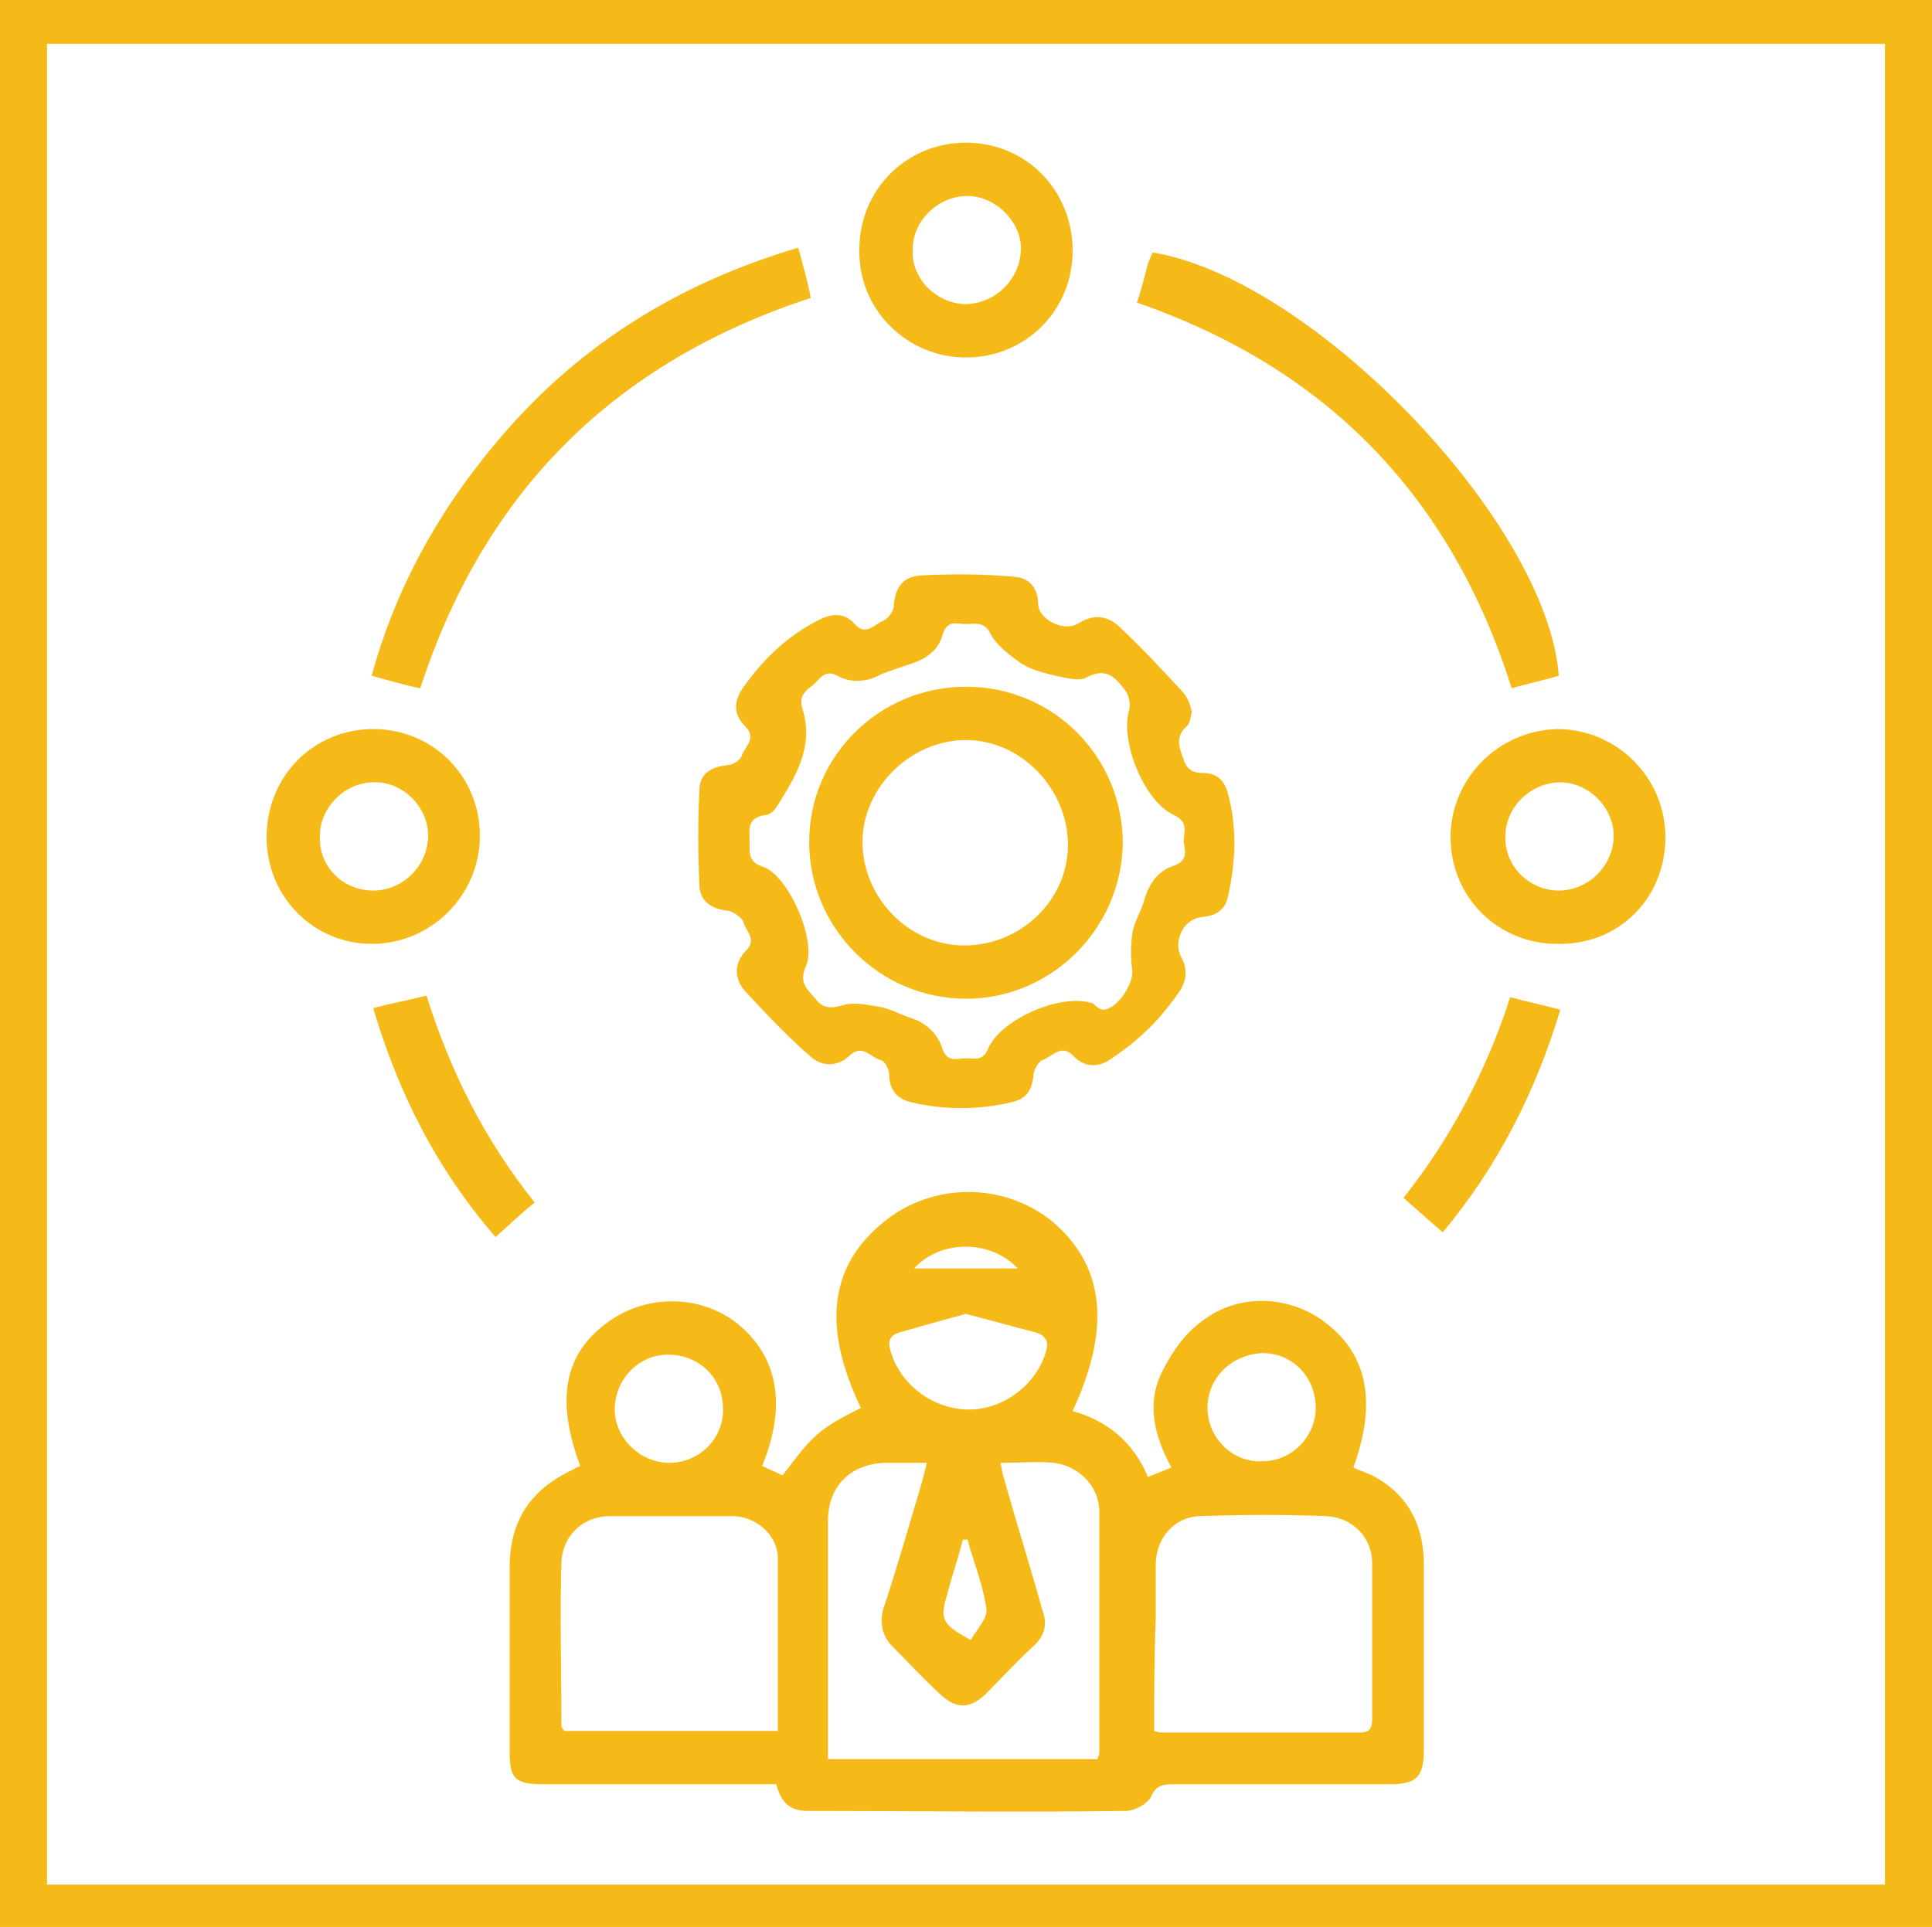
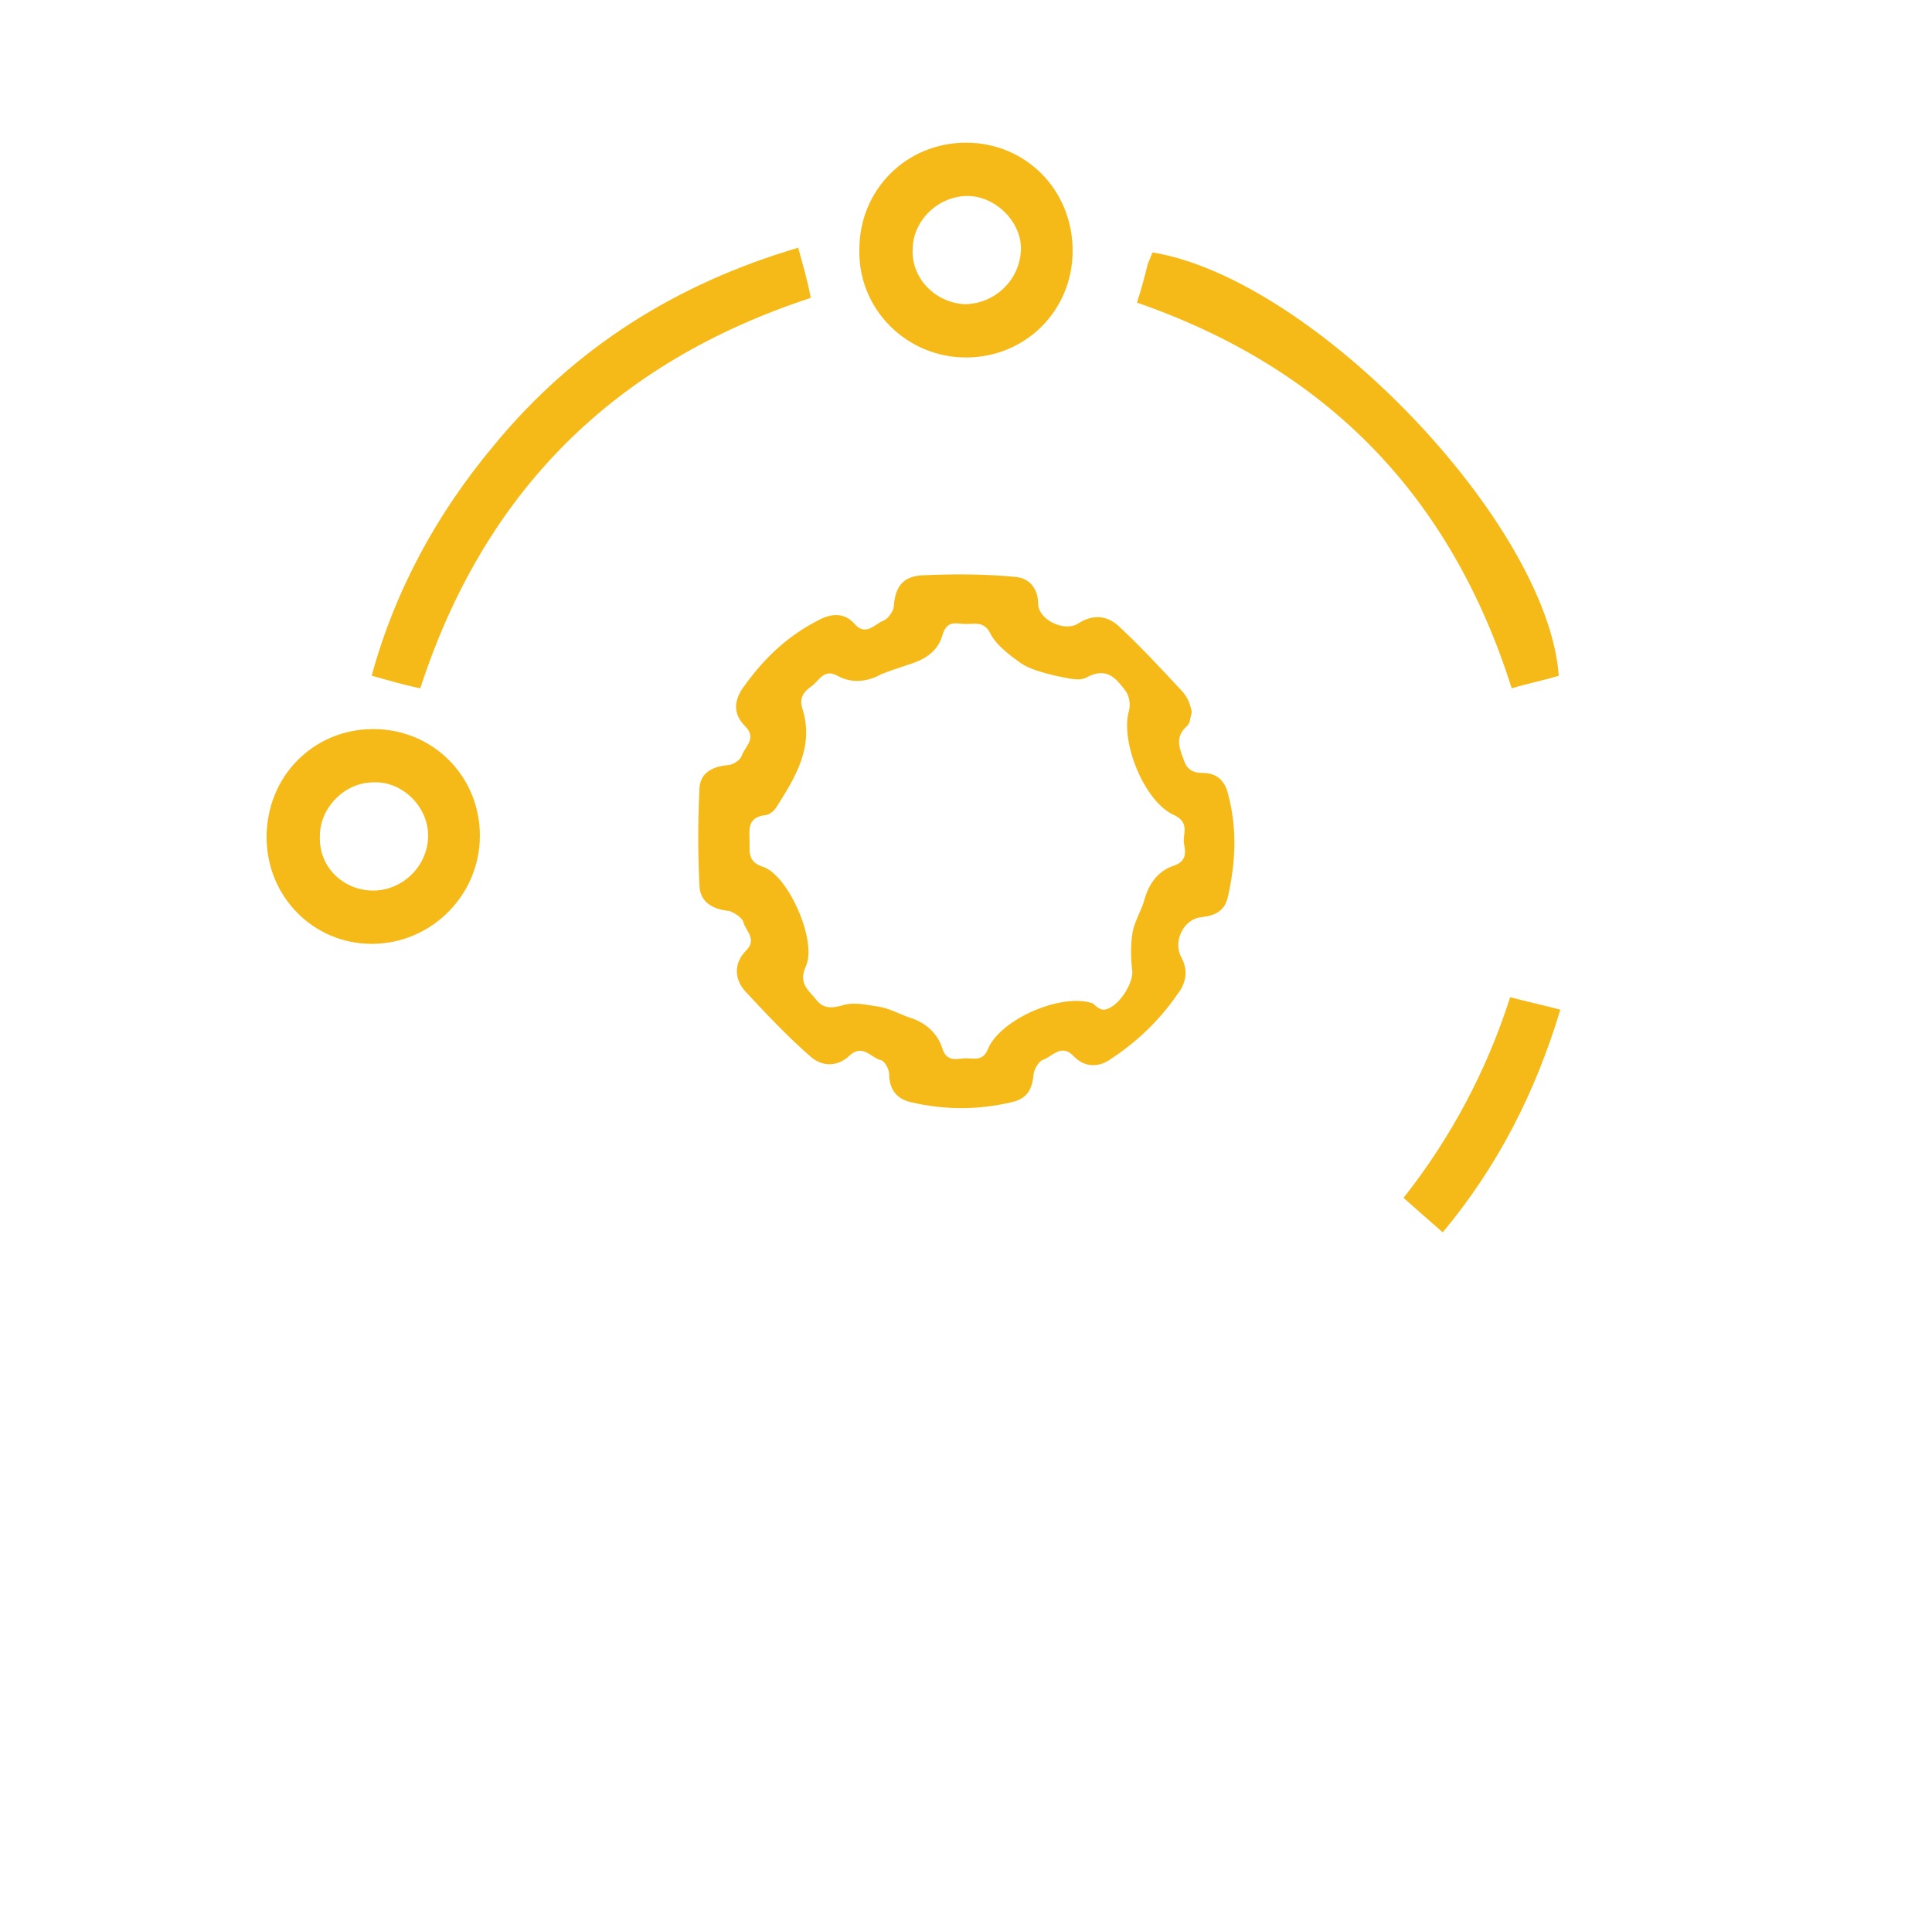
<svg xmlns="http://www.w3.org/2000/svg" version="1.1" id="Layer_1" x="0px" y="0px" style="enable-background:new 0 0 612 792;" xml:space="preserve" viewBox="225.4 322 123.2 122.9">
  <style type="text/css">
	.st0{fill:#F6BA18;}
</style>
-   <path class="st0" d="M228.4,324.8h117.2v117.4H228.4V324.8z M225.4,444.9h123.2V322H225.4V444.9z" />
  <g>
-     <path class="st0" d="M283.7,402.9h6.6C288.5,401,285.3,401.1,283.7,402.9 M287.1,420.2c-0.1,0-0.2,0-0.3,0c-0.3,1.2-0.7,2.3-1,3.5   c-0.5,1.6-0.3,1.9,1.5,2.9c0.4-0.7,1.1-1.4,1-2C288.1,423.1,287.5,421.7,287.1,420.2 M302.4,411.8c0,1.9,1.6,3.5,3.5,3.4   c1.9,0,3.4-1.6,3.4-3.4c0-2-1.5-3.5-3.4-3.5C303.9,408.4,302.4,409.9,302.4,411.8 M268,408.4c-1.9,0-3.4,1.6-3.4,3.5   c0,1.8,1.6,3.4,3.5,3.4c1.9,0,3.5-1.6,3.4-3.5C271.5,409.9,270,408.4,268,408.4 M287,405.8c-1.5,0.4-2.9,0.8-4.3,1.2   c-0.6,0.2-0.7,0.6-0.5,1.2c0.6,2.1,2.7,3.7,5,3.7c2.2,0,4.3-1.6,4.9-3.7c0.2-0.6,0-1-0.6-1.2C290,406.6,288.5,406.2,287,405.8    M275,432.5c0-3.8,0-7.4,0-11.1c0-1.5-1.4-2.7-2.9-2.7c-2.6,0-5.2,0-7.8,0c-1.7,0-3,1.2-3.1,2.9c-0.1,3.5,0,7,0,10.5   c0,0.1,0.1,0.2,0.2,0.3H275z M299,432.4c0.3,0.1,0.4,0.1,0.5,0.1c4.2,0,8.4,0,12.6,0c0.7,0,0.8-0.3,0.8-0.9c0-3.3,0-6.6,0-9.9   c0-1.6-1.2-2.9-2.9-3c-2.7-0.1-5.3-0.1-8,0c-1.7,0-2.9,1.4-2.9,3.1c0,1.2,0,2.3,0,3.5C299,427.6,299,430,299,432.4 M295.4,434.1   c0.1-0.2,0.1-0.2,0.1-0.3c0-5.1,0-10.3,0-15.4c0-1.6-1.3-2.9-2.9-3.1c-1.1-0.1-2.2,0-3.4,0c0.1,0.4,0.1,0.7,0.2,0.9   c0.8,2.9,1.7,5.7,2.5,8.6c0.3,0.8,0.1,1.5-0.5,2.1c-1.1,1-2.1,2.1-3.2,3.2c-1,0.9-1.8,0.9-2.8,0c-1.1-1-2.1-2.1-3.1-3.1   c-0.6-0.6-0.8-1.4-0.6-2.3c0.9-2.7,1.7-5.5,2.5-8.2c0.1-0.4,0.2-0.7,0.3-1.2c-1,0-1.8,0-2.7,0c-2.2,0.1-3.6,1.5-3.6,3.7   c0,4.7,0,9.3,0,14v1.2H295.4z M293.8,412c2.2,0.6,3.9,2,4.8,4.2c0.5-0.2,1-0.4,1.5-0.6c-1.1-2-1.6-4.1-0.6-6.1   c0.6-1.2,1.4-2.4,2.5-3.2c2.4-1.9,5.8-1.7,8.1,0.2c2.5,2,3.1,5,1.6,9.1c0.4,0.2,0.8,0.3,1.2,0.5c2.3,1.2,3.3,3.2,3.3,5.7   c0,3.9,0,7.8,0,11.7c0,1.8-0.4,2.3-2.2,2.3c-4.6,0-9.2,0-13.8,0c-0.7,0-1.1,0.1-1.4,0.8c-0.2,0.4-1,0.9-1.6,0.9   c-6.8,0.1-13.6,0-20.3,0c-1.2,0-1.7-0.6-2-1.7c-2,0-3.9,0-5.8,0c-3,0-6,0-9.1,0c-1.8,0-2.1-0.4-2.1-2.1c0-3.9,0-7.8,0-11.7   c0-3,1.3-5,4.1-6.3c0.1-0.1,0.2-0.1,0.4-0.2c-1.6-4.3-1-7.2,1.8-9.2c2.5-1.8,5.9-1.7,8.2,0.1c2.6,2.1,3.2,5.2,1.6,9.1   c0.4,0.2,0.9,0.4,1.3,0.6c0.7-0.9,1.4-1.9,2.2-2.6c0.8-0.7,1.8-1.2,2.8-1.7c-2.5-5.2-2-9.1,1.5-11.9c3.1-2.5,7.6-2.5,10.7,0   C295.8,402.7,296.3,406.6,293.8,412" />
    <path class="st0" d="M295.8,386.4c0.9-0.1,1.9-1.7,1.8-2.5c-0.1-0.8-0.1-1.6,0-2.3c0.1-0.8,0.6-1.5,0.8-2.3c0.3-1,0.9-1.8,1.9-2.1   c0.8-0.3,0.7-0.9,0.6-1.4c-0.1-0.6,0.4-1.3-0.6-1.8c-1.9-0.8-3.5-4.7-2.9-6.7c0.1-0.4,0-0.9-0.2-1.2c-0.6-0.8-1.2-1.6-2.5-0.9   c-0.5,0.3-1.4,0-2-0.1c-0.8-0.2-1.6-0.4-2.2-0.8c-0.7-0.5-1.5-1.1-1.9-1.8c-0.4-0.9-1-0.7-1.6-0.7c-0.6,0-1.2-0.3-1.5,0.7   c-0.3,1.1-1.2,1.6-2.2,1.9c-0.6,0.2-1.2,0.4-1.7,0.6c-0.9,0.5-1.9,0.6-2.8,0.1c-0.9-0.5-1.2,0.4-1.7,0.7c-0.4,0.3-0.8,0.7-0.5,1.5   c0.7,2.4-0.5,4.3-1.7,6.2c-0.2,0.3-0.5,0.5-0.8,0.5c-1.1,0.2-0.9,1-0.9,1.7c0,0.7-0.1,1.3,0.9,1.6c1.6,0.6,3.4,4.7,2.7,6.3   c-0.5,1.1,0.1,1.5,0.6,2.1c0.5,0.7,1.1,0.6,1.8,0.4c0.7-0.2,1.5,0,2.2,0.1c0.7,0.1,1.4,0.5,2,0.7c1,0.3,1.8,1,2.1,2   c0.3,0.9,1,0.6,1.5,0.6c0.5,0,1.1,0.2,1.4-0.6c0.8-1.9,4.7-3.6,6.7-2.9C295.4,386.3,295.6,386.4,295.8,386.4 M301.4,367.4   c-0.1,0.4-0.1,0.7-0.3,0.9c-0.8,0.7-0.5,1.4-0.2,2.2c0.2,0.6,0.6,0.8,1.2,0.8c0.9,0,1.4,0.5,1.6,1.3c0.6,2.2,0.5,4.4,0,6.6   c-0.2,0.9-0.8,1.2-1.7,1.3c-1.1,0.1-1.8,1.5-1.3,2.5c0.4,0.7,0.4,1.4,0,2.1c-1.2,1.8-2.6,3.2-4.4,4.4c-0.8,0.6-1.7,0.6-2.4-0.1   c-0.8-0.9-1.4,0-2,0.2c-0.3,0.1-0.6,0.7-0.6,1c-0.1,1-0.5,1.5-1.4,1.7c-2.1,0.5-4.3,0.5-6.4,0c-0.9-0.2-1.4-0.8-1.4-1.8   c0-0.3-0.3-0.9-0.6-0.9c-0.6-0.2-1.1-1-1.9-0.3c-0.7,0.7-1.7,0.8-2.5,0.1c-1.5-1.3-2.9-2.8-4.2-4.2c-0.7-0.8-0.7-1.8,0.1-2.6   c0.7-0.7-0.1-1.3-0.2-1.8c-0.1-0.3-0.6-0.6-0.9-0.7c-1.1-0.1-1.9-0.6-1.9-1.7c-0.1-2-0.1-4,0-6c0-1.1,0.8-1.5,1.8-1.6   c0.3,0,0.8-0.3,0.9-0.6c0.2-0.6,1-1.1,0.2-1.9c-0.8-0.8-0.7-1.7,0-2.6c1.3-1.8,2.8-3.2,4.8-4.2c0.8-0.4,1.6-0.4,2.2,0.3   c0.7,0.8,1.3,0,1.8-0.2c0.3-0.1,0.7-0.6,0.7-1c0.1-1.2,0.6-1.8,1.7-1.9c2-0.1,4.1-0.1,6.1,0.1c0.9,0.1,1.4,0.8,1.4,1.7   c0,1,1.6,1.8,2.5,1.3c0.9-0.6,1.8-0.6,2.6,0.1c1.4,1.3,2.7,2.7,4,4.1C301.2,366.5,301.3,367,301.4,367.4" />
    <path class="st0" d="M276.3,337.8c0.3,1.1,0.6,2.1,0.8,3.2c-12.5,4.1-20.8,12.3-24.9,24.9c-1-0.2-2-0.5-3.1-0.8   c1.5-5.5,4.2-10.4,7.8-14.7C262,344.2,268.5,340.1,276.3,337.8" />
    <path class="st0" d="M324.8,365.1c-1,0.3-2,0.5-3,0.8c-3.9-12.3-11.8-20.4-23.9-24.6c0.3-0.9,0.5-1.7,0.7-2.5   c0.1-0.2,0.2-0.5,0.3-0.7C309.2,339.8,324.1,355.4,324.8,365.1" />
    <path class="st0" d="M249.2,378.8c1.9,0,3.5-1.6,3.5-3.5c0-1.9-1.7-3.5-3.5-3.4c-1.8,0-3.4,1.6-3.4,3.4   C245.7,377.3,247.3,378.8,249.2,378.8 M242.4,375.4c0-3.9,3-6.9,6.8-6.9c3.8,0,6.8,3,6.8,6.8c0,3.8-3.1,6.9-6.9,6.9   C245.4,382.2,242.4,379.2,242.4,375.4" />
-     <path class="st0" d="M324.8,378.8c1.9,0,3.5-1.6,3.5-3.5c0-1.8-1.6-3.4-3.4-3.4c-1.9,0-3.5,1.6-3.5,3.4   C321.3,377.2,322.9,378.8,324.8,378.8 M331.6,375.4c0,3.9-3,6.9-6.9,6.8c-3.8,0-6.8-3-6.8-6.8c0-3.7,3-6.8,6.8-6.9   C328.5,368.5,331.6,371.6,331.6,375.4" />
    <path class="st0" d="M286.9,341.4c1.9,0,3.5-1.5,3.6-3.4c0.1-1.8-1.6-3.5-3.4-3.5c-1.9,0-3.5,1.6-3.5,3.4   C283.5,339.7,285,341.3,286.9,341.4 M293.8,338c0,3.8-3,6.8-6.8,6.8c-3.8,0-6.9-3.1-6.8-6.9c0-3.8,3-6.8,6.8-6.8   C290.8,331.1,293.8,334.1,293.8,338" />
-     <path class="st0" d="M249.2,386.3c1.1-0.3,2.2-0.5,3.4-0.8c1.5,4.8,3.7,9.2,6.9,13.2c-0.9,0.7-1.7,1.5-2.5,2.2   C253.2,396.5,250.8,391.7,249.2,386.3" />
    <path class="st0" d="M321.7,385.6c1.1,0.3,2.1,0.5,3.2,0.8c-1.6,5.3-4,10-7.5,14.2c-0.8-0.7-1.6-1.4-2.5-2.2   C317.9,394.6,320.2,390.3,321.7,385.6" />
-     <path class="st0" d="M286.9,382.3c3.6,0,6.6-2.9,6.6-6.4c0-3.6-3-6.7-6.5-6.7c-3.5,0-6.6,3-6.6,6.5   C280.4,379.2,283.3,382.3,286.9,382.3 M277,375.7c0-5.5,4.5-9.9,10-9.9c5.6,0,10,4.5,10,10c-0.1,5.5-4.6,9.9-10,9.9   C281.5,385.7,277,381.2,277,375.7" />
  </g>
</svg>